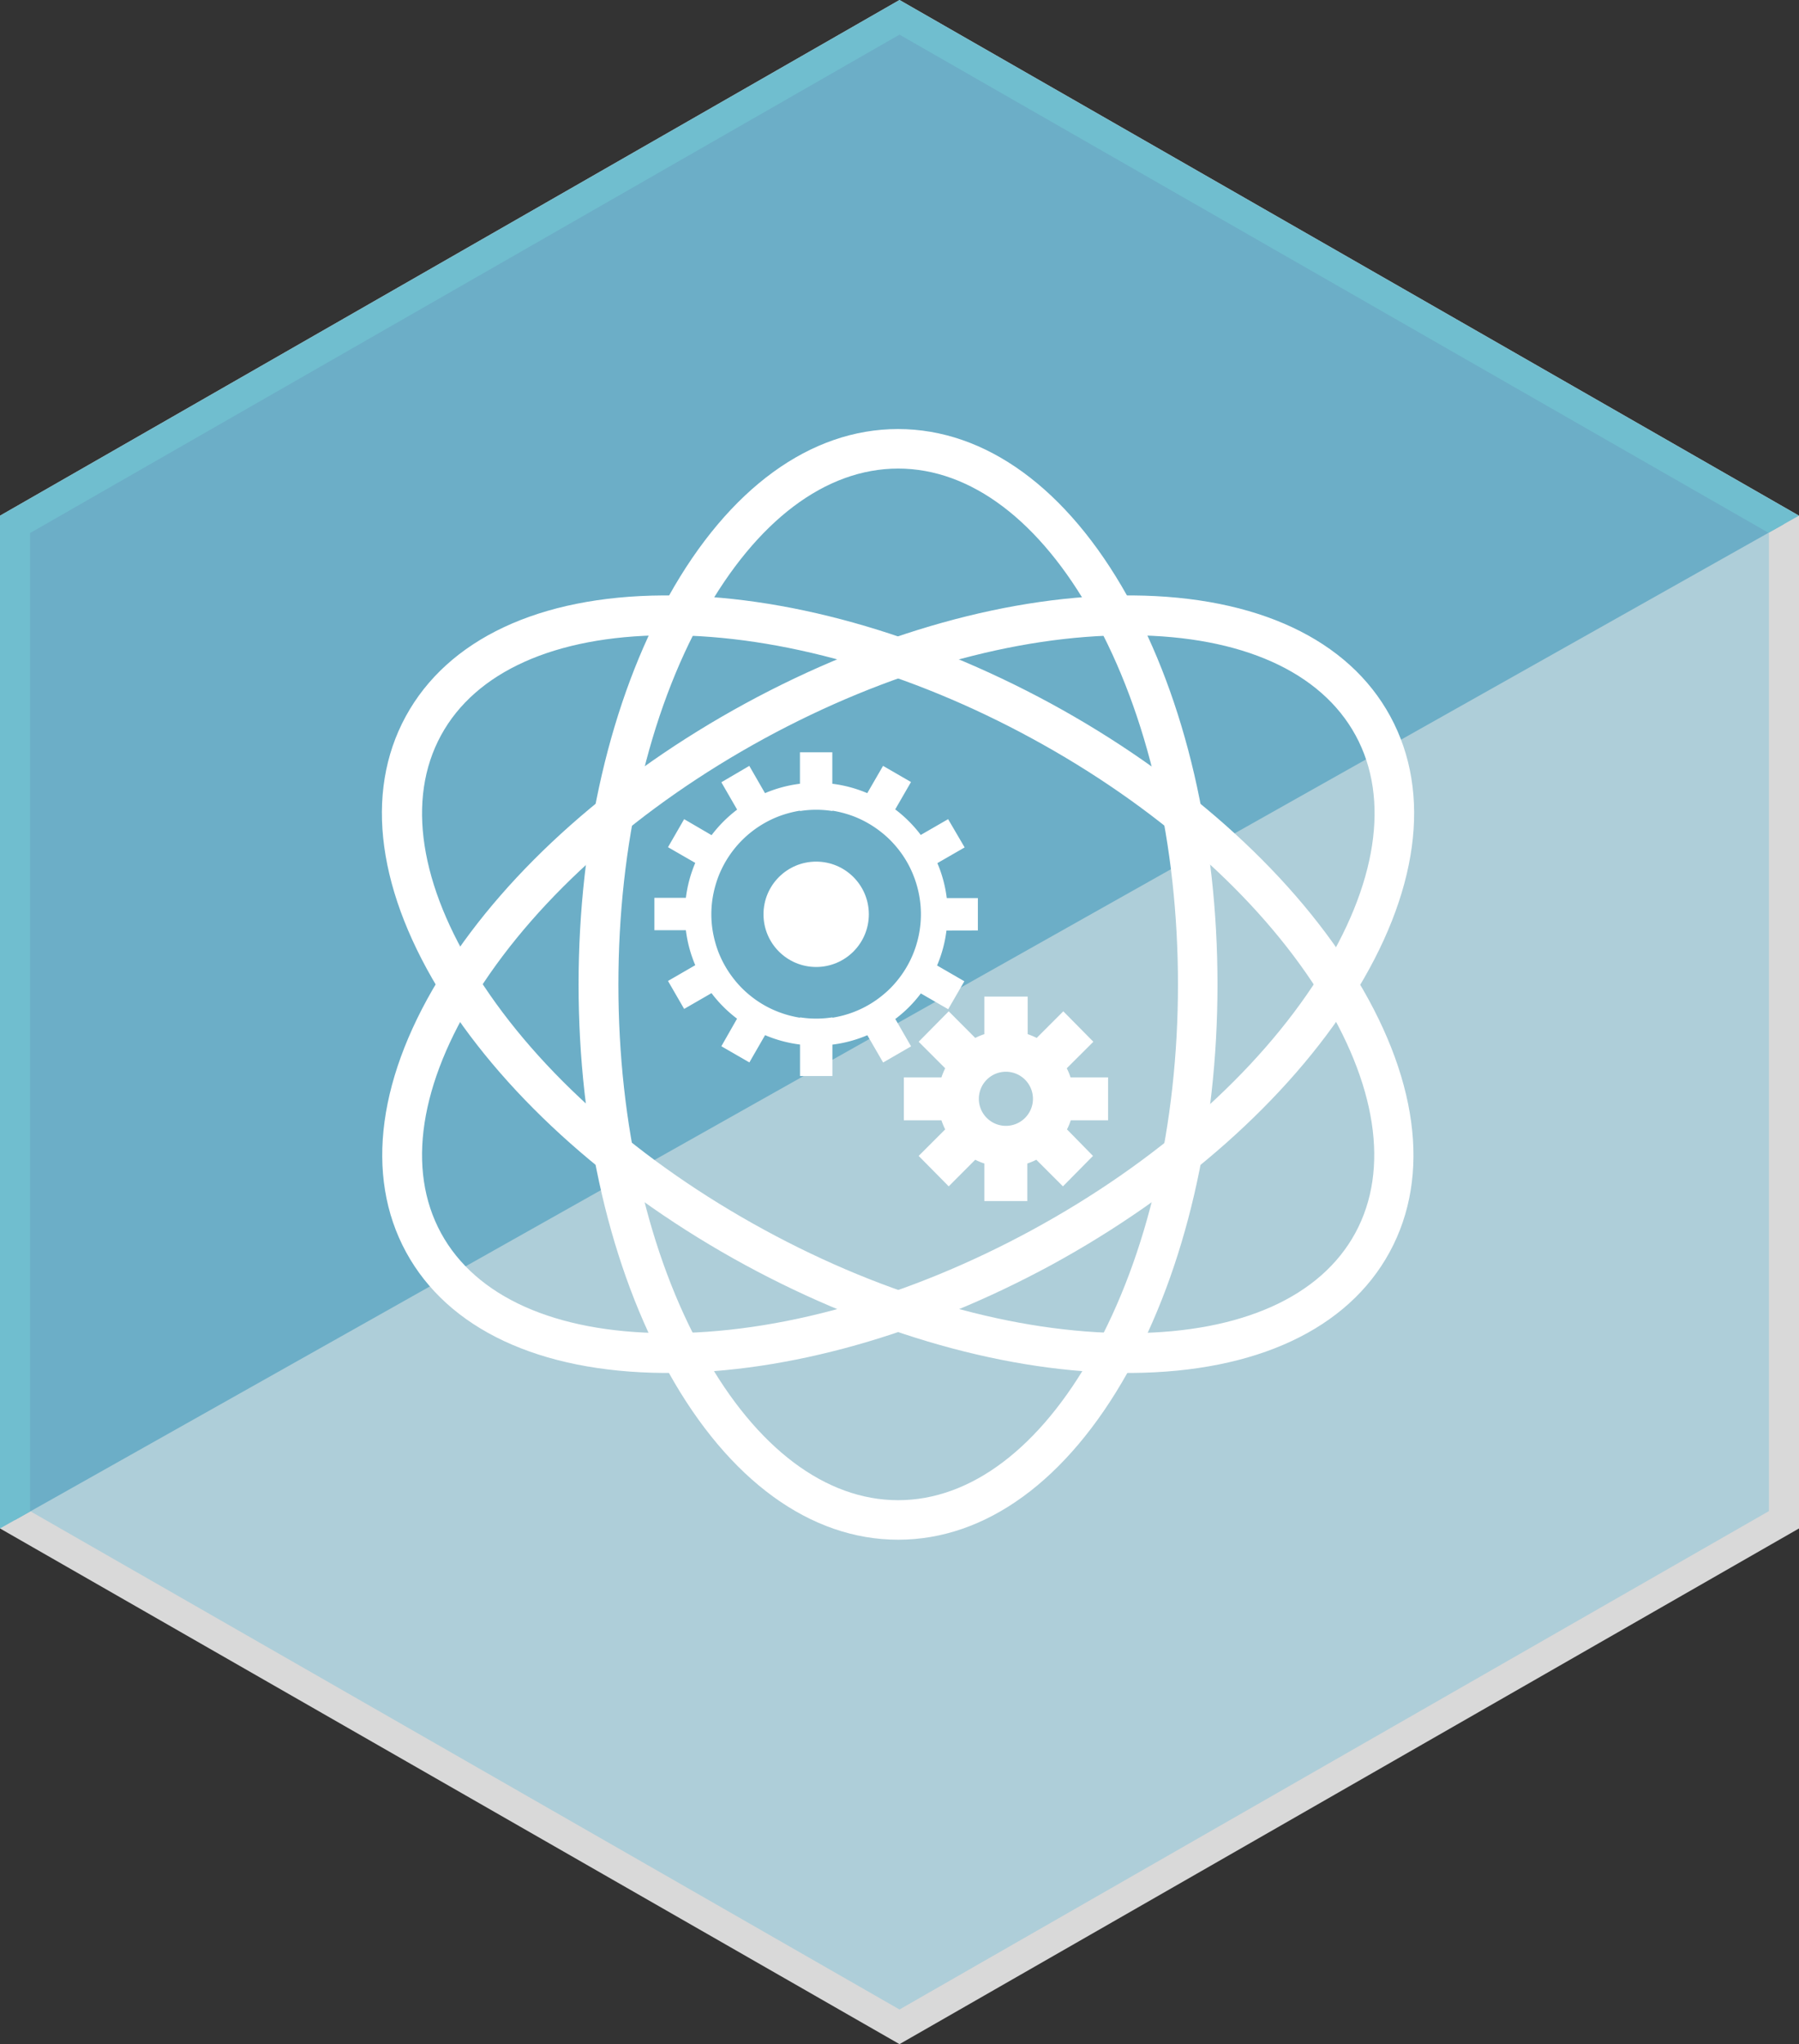
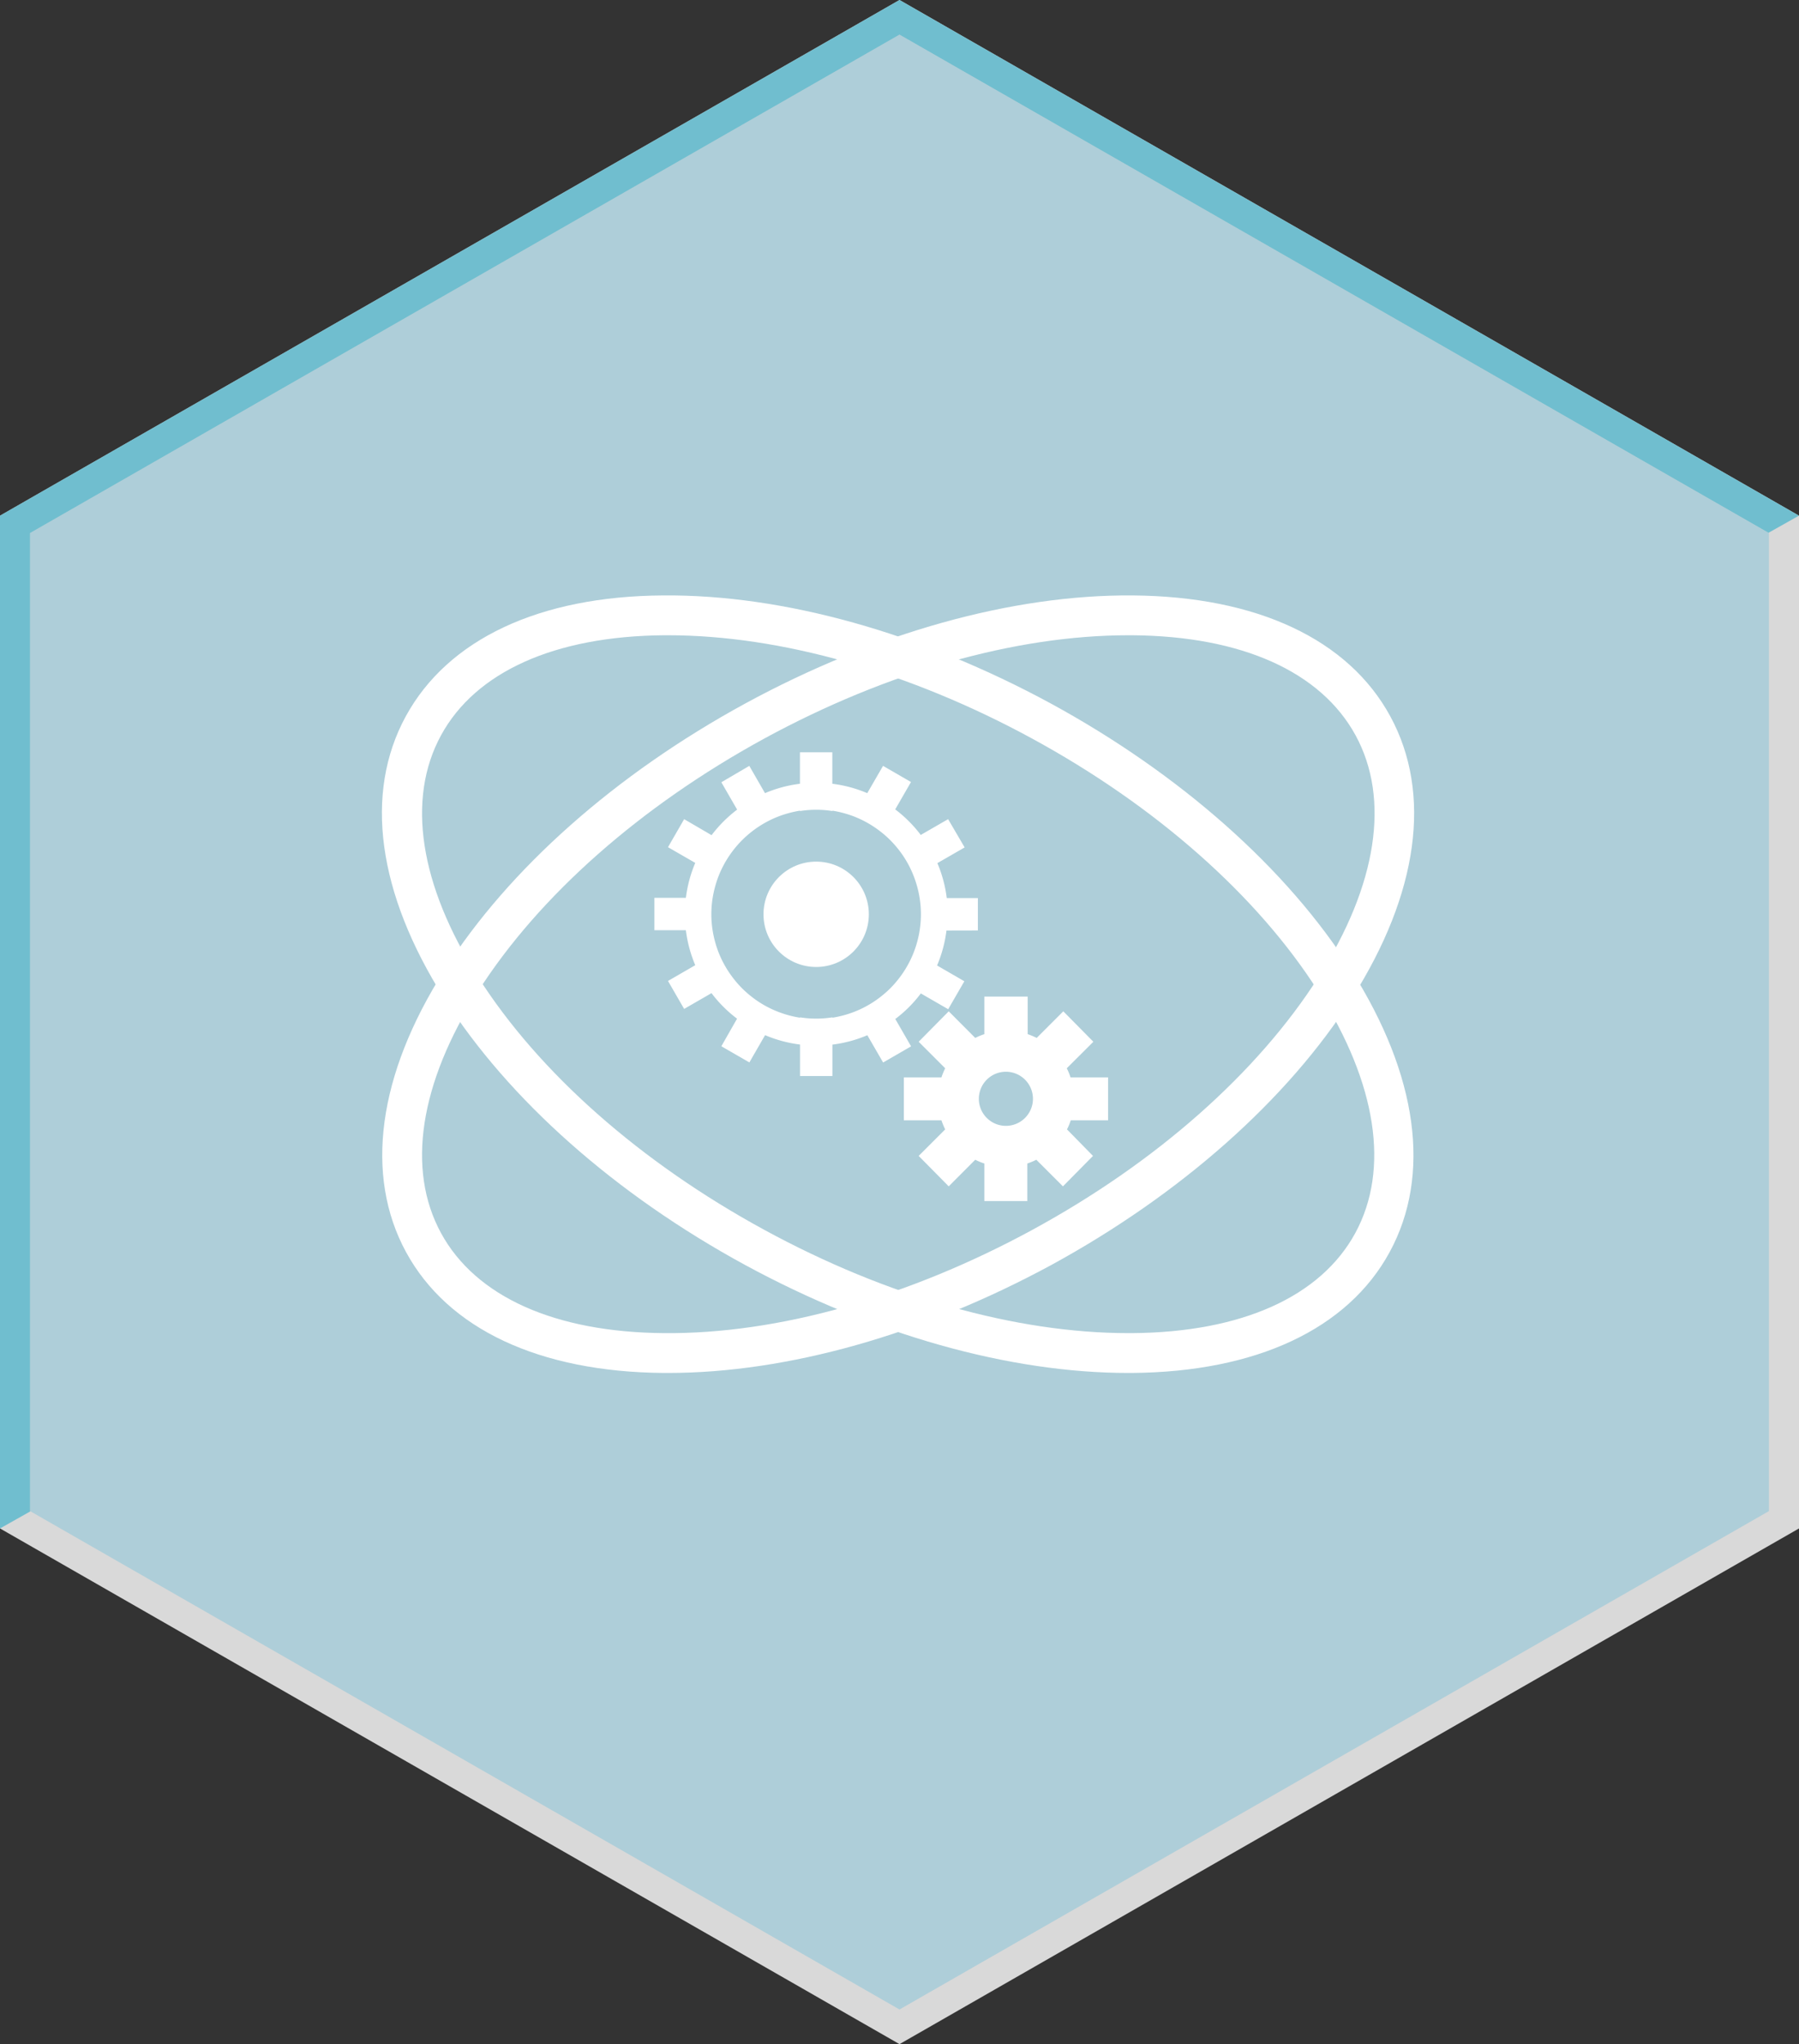
<svg xmlns="http://www.w3.org/2000/svg" viewBox="0 0 239.42 272">
  <rect x="0" y="0" width="239.42" height="272" fill="#333333" stroke="none" />
  <defs>
    <style>.cls-1{fill:none;}.cls-2{fill:#aeced9;}.cls-3{fill:#d9d9d9;}.cls-4{clip-path:url(#clip-path);}.cls-5{fill:#6caec7;}.cls-6{fill:#70becf;}.cls-7{fill:#fff;}</style>
    <clipPath id="clip-path">
      <polygon class="cls-1" points="239.42 68.61 119.71 0 0 68.61 0 203.38 239.42 68.61" />
    </clipPath>
  </defs>
  <title>アセット 16</title>
  <g id="レイヤー_2" data-name="レイヤー 2">
    <g id="レイヤー_1-2" data-name="レイヤー 1">
      <polygon class="cls-2" points="2 202.22 2 69.77 119.71 2.31 237.42 69.77 237.42 202.22 119.71 269.69 2 202.22" />
      <path class="cls-3" d="M119.71,4.61,235.42,70.93V201.07L119.71,267.39,4,201.07V70.93L119.71,4.61m0-4.61L0,68.62V203.38L119.71,272l119.71-68.62V68.62L119.71,0Z" />
      <g class="cls-4">
-         <polygon class="cls-5" points="2 202.22 2 69.77 119.71 2.31 237.42 69.77 237.42 202.22 119.71 269.69 2 202.22" />
-         <path class="cls-6" d="M119.71,4.61,235.42,70.93V201.07L119.71,267.39,4,201.07V70.93L119.71,4.61m0-4.61L0,68.62V203.38L119.71,272l119.71-68.62V68.62L119.71,0Z" />
+         <path class="cls-6" d="M119.71,4.61,235.42,70.93V201.07L119.71,267.39,4,201.07V70.93m0-4.61L0,68.62V203.38L119.71,272l119.71-68.62V68.62L119.71,0Z" />
      </g>
-       <path class="cls-7" d="M119.53,204.88C107.88,204.88,97,197,89,182.65,81.27,168.8,77,150.44,77,131s4.27-37.84,12-51.68c8-14.34,18.86-22.23,30.51-22.23s22.5,7.89,30.52,22.23c7.75,13.84,12,32.2,12,51.68s-4.27,37.84-12,51.69C142,197,131.19,204.88,119.53,204.88Zm0-142.53c-9.65,0-18.84,6.93-25.88,19.51C86.33,94.94,82.3,112.37,82.3,131s4,36,11.35,49.1c7,12.58,16.23,19.52,25.88,19.52s18.85-6.94,25.89-19.52c7.32-13.07,11.35-30.51,11.35-49.1s-4-36-11.35-49.1C138.38,69.28,129.18,62.35,119.53,62.35Z" />
      <path class="cls-7" d="M150.16,182.69c-15.84,0-33.91-5.09-51-14.37-17.26-9.39-31.48-22-40.05-35.48-8.87-14-10.69-27.28-5.11-37.52s17.75-16,34.29-16.09c16-.13,34.27,5,51.54,14.37h0c17.26,9.4,31.48,22,40,35.48,8.87,14,10.68,27.29,5.11,37.53s-17.75,15.95-34.29,16.08ZM88.91,84.53h-.54c-14.53.12-25.07,4.85-29.68,13.32S55.83,117.74,63.62,130c8.1,12.74,21.63,24.69,38.12,33.66,16.28,8.87,33.45,13.73,48.42,13.73h.54c14.52-.11,25.06-4.84,29.67-13.32s2.86-19.89-4.93-32.15c-8.09-12.73-21.62-24.69-38.11-33.66h0C121.05,89.4,103.87,84.53,88.91,84.53Z" />
      <path class="cls-7" d="M88.91,182.69h-.58c-16.54-.13-28.72-5.84-34.29-16.08S50.28,143,59.15,129.08C67.72,115.6,81.94,103,99.2,93.6h0c17.26-9.39,35.55-14.5,51.54-14.37,16.54.13,28.72,5.84,34.29,16.09s3.76,23.56-5.11,37.52c-8.57,13.49-22.79,26.09-40,35.48C122.81,177.6,104.74,182.69,88.91,182.69Zm61.25-98.16c-15,0-32.14,4.87-48.42,13.73h0c-16.49,9-30,20.93-38.12,33.66-7.79,12.26-9.54,23.68-4.93,32.15s15.15,13.21,29.68,13.32c15.09.14,32.48-4.75,49-13.73s30-20.92,38.11-33.66c7.79-12.26,9.55-23.68,4.93-32.15s-15.15-13.2-29.67-13.32Z" />
      <circle class="cls-7" cx="108.62" cy="121.66" r="7.01" />
      <path class="cls-7" d="M130.14,123.81V119.5H126a17.27,17.27,0,0,0-1.25-4.65l3.63-2.09L126.18,109l-3.64,2.1a17.38,17.38,0,0,0-3.4-3.4l2.1-3.64-3.72-2.15-2.1,3.63a17.27,17.27,0,0,0-4.65-1.25v-4.19h-4.31v4.19a17.27,17.27,0,0,0-4.65,1.25l-2.09-3.63L96,104.09l2.1,3.64a17.66,17.66,0,0,0-3.4,3.4L91.05,109l-2.15,3.73,3.63,2.09a17.27,17.27,0,0,0-1.25,4.65H87.09v4.31h4.19a17.27,17.27,0,0,0,1.25,4.65l-3.63,2.1,2.15,3.72,3.64-2.1a17.38,17.38,0,0,0,3.4,3.4L96,139.22l3.73,2.15,2.09-3.63a17.27,17.27,0,0,0,4.65,1.25v4.19h4.31V139a17.27,17.27,0,0,0,4.65-1.25l2.1,3.63,3.72-2.15-2.1-3.64a17.11,17.11,0,0,0,3.4-3.4l3.64,2.1,2.15-3.72-3.63-2.1a17.27,17.27,0,0,0,1.25-4.65Zm-7.75,0a14,14,0,0,1-.77,2.87l0,0a13.79,13.79,0,0,1-2.15,3.72l0,0a13,13,0,0,1-2.1,2.1l0,0a13.79,13.79,0,0,1-3.72,2.15l0,0a14,14,0,0,1-2.87.77v-.05a13.74,13.74,0,0,1-4.31,0v.05a14,14,0,0,1-2.87-.77l0,0a13.69,13.69,0,0,1-3.73-2.15l0,0a13.45,13.45,0,0,1-2.1-2.1l0,0a14.09,14.09,0,0,1-2.16-3.72l0,0a14.63,14.63,0,0,1-.77-2.87h0a13.74,13.74,0,0,1,0-4.31h0a14.63,14.63,0,0,1,.77-2.87l0,0a14,14,0,0,1,2.16-3.73l0,0a13.9,13.9,0,0,1,2.1-2.1l0,0a14,14,0,0,1,3.73-2.16l0,0a14.63,14.63,0,0,1,2.87-.77v.05a13.74,13.74,0,0,1,4.31,0v-.05a14.63,14.63,0,0,1,2.87.77l0,0a14.09,14.09,0,0,1,3.72,2.16l0,0a13.45,13.45,0,0,1,2.1,2.1l0,0a13.69,13.69,0,0,1,2.15,3.73l0,0a14,14,0,0,1,.77,2.87h0a13.74,13.74,0,0,1,0,4.31Z" />
      <path class="cls-7" d="M147.47,149.07v-5.71h-5a7.52,7.52,0,0,0-.5-1.21l3.54-3.53-4-4.05-3.54,3.54a8.94,8.94,0,0,0-1.2-.5v-5H131v5a8.55,8.55,0,0,0-1.21.5l-3.53-3.54-4,4.05,3.53,3.53a9.92,9.92,0,0,0-.5,1.21h-5v5.71h5a9.92,9.92,0,0,0,.5,1.21l-3.53,3.53,4,4.05,3.53-3.54a8.55,8.55,0,0,0,1.21.5v5h5.72v-5a8.94,8.94,0,0,0,1.2-.5l3.54,3.54,4-4.05L142,150.28a7.52,7.52,0,0,0,.5-1.21Zm-13.6.74a3.6,3.6,0,1,1,3.6-3.59A3.6,3.6,0,0,1,133.87,149.81Z" />
    </g>
  </g>
</svg>